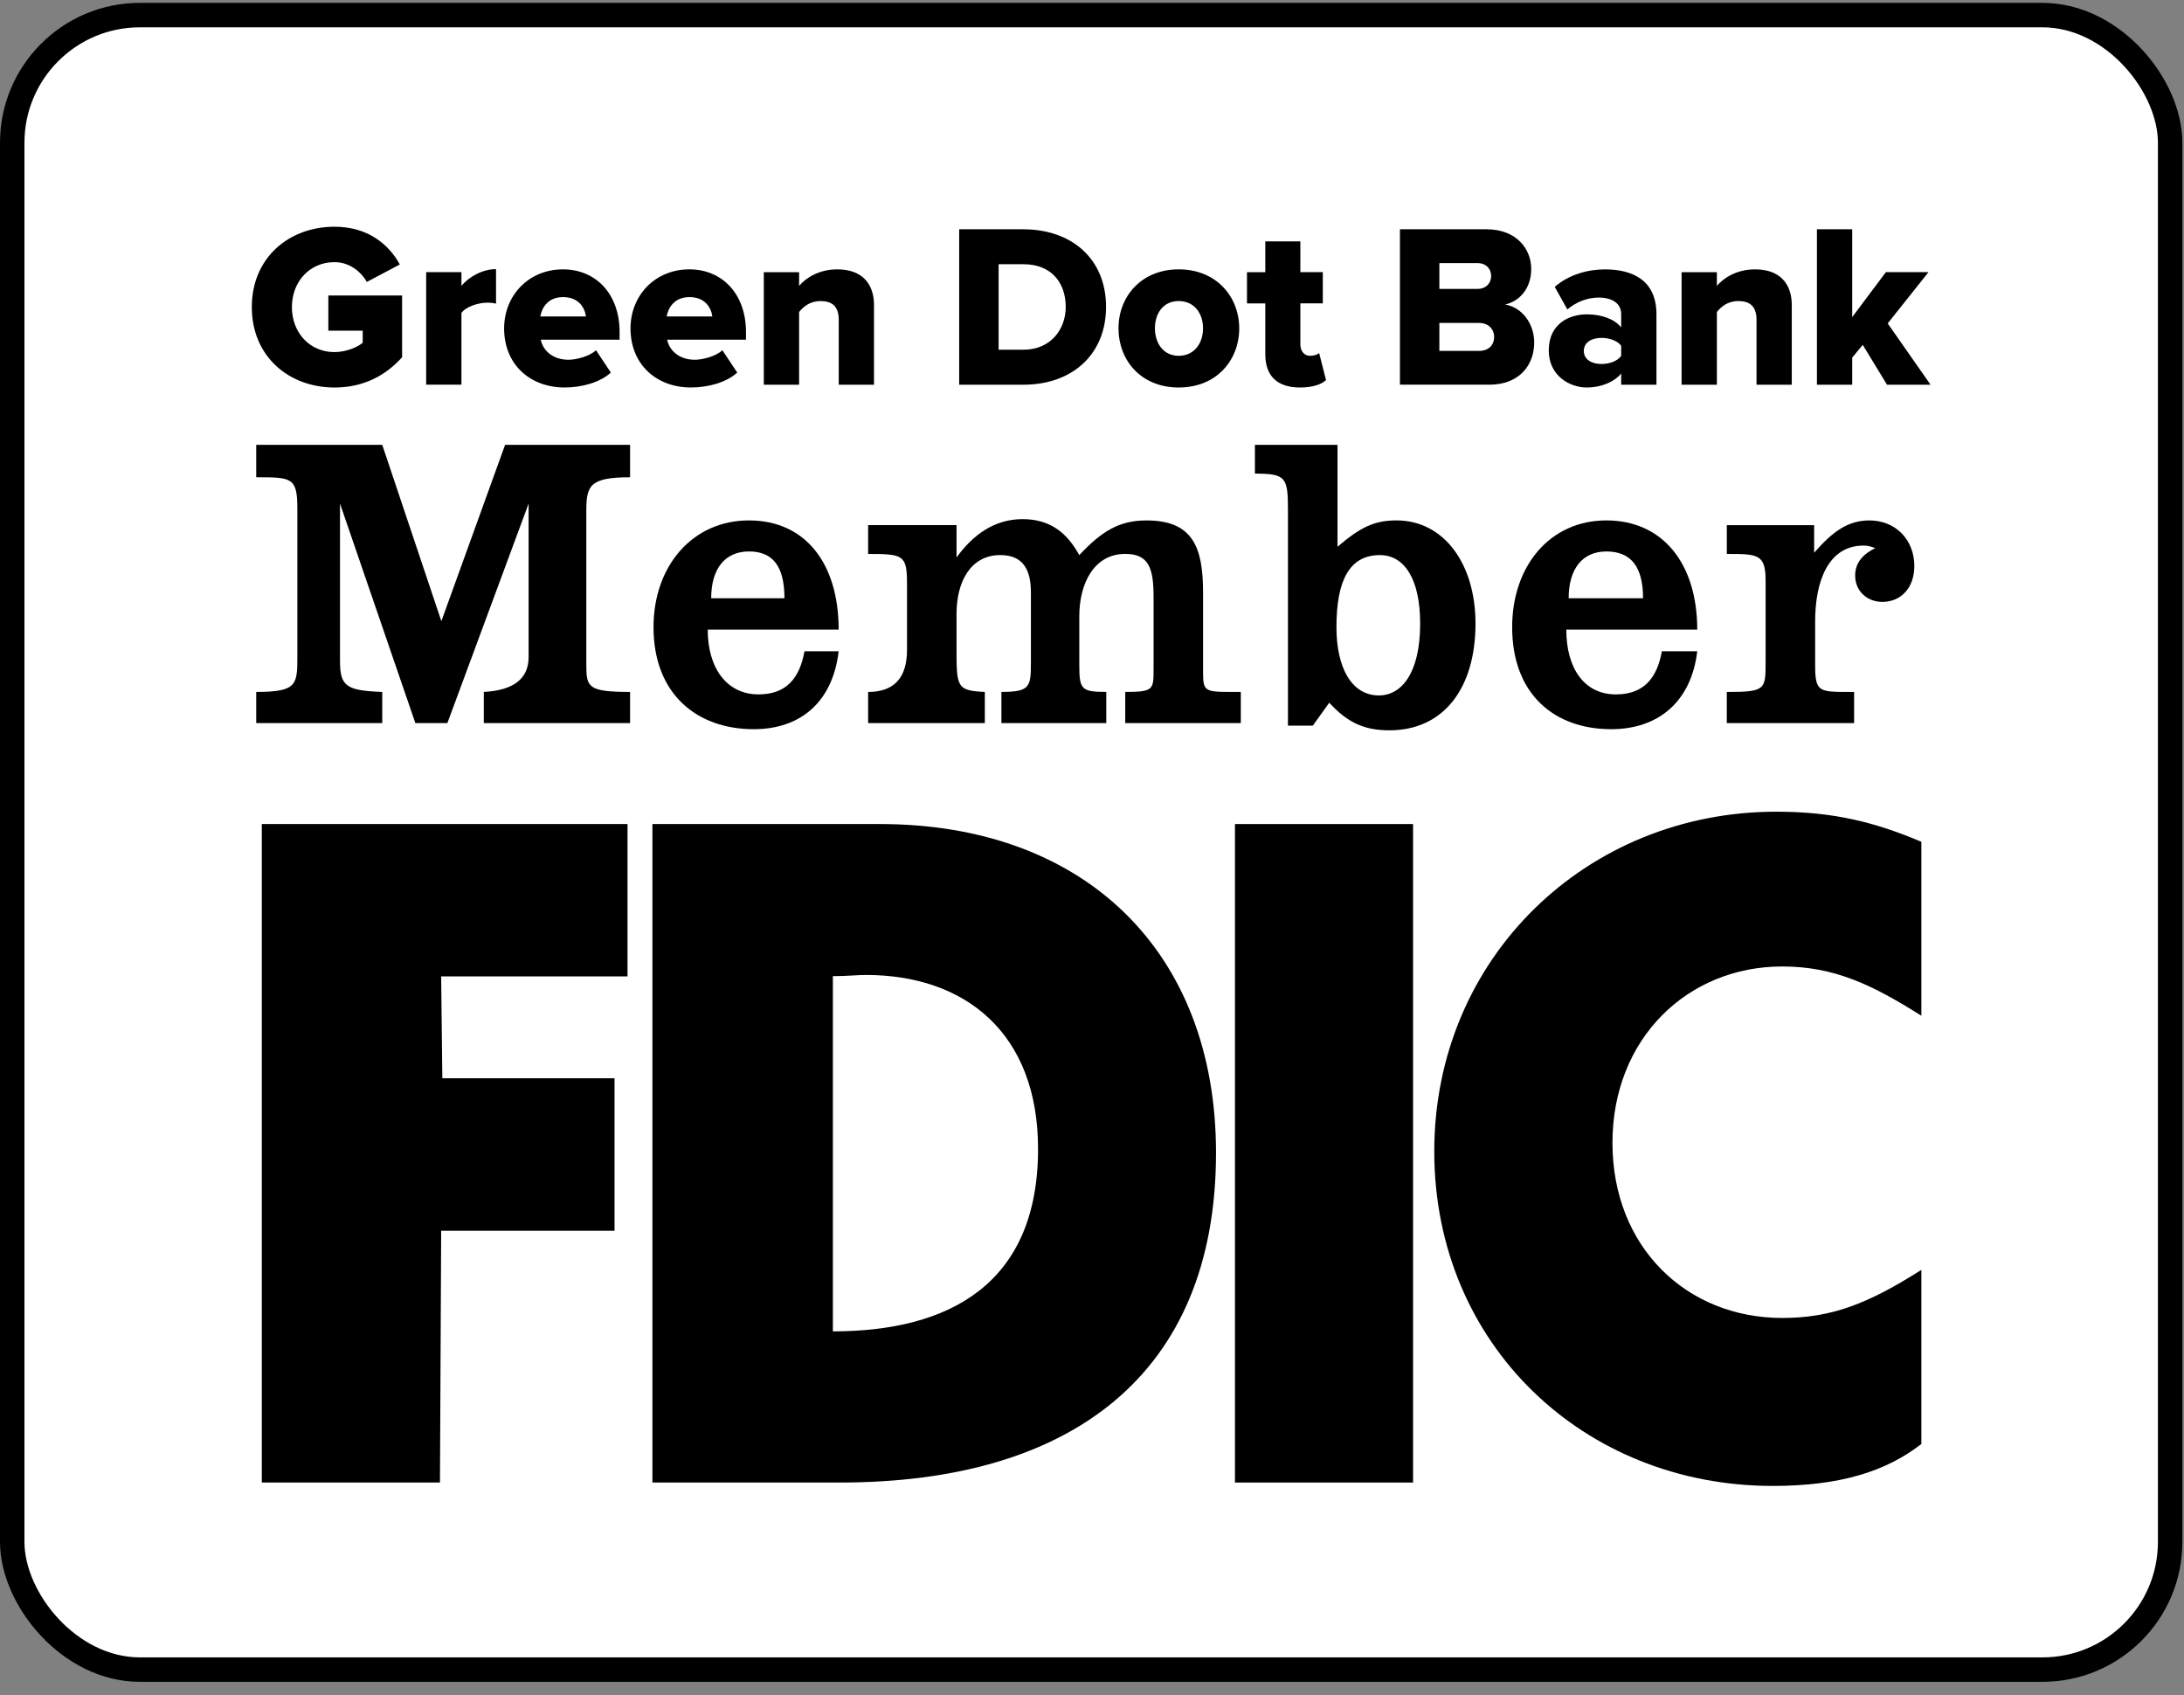
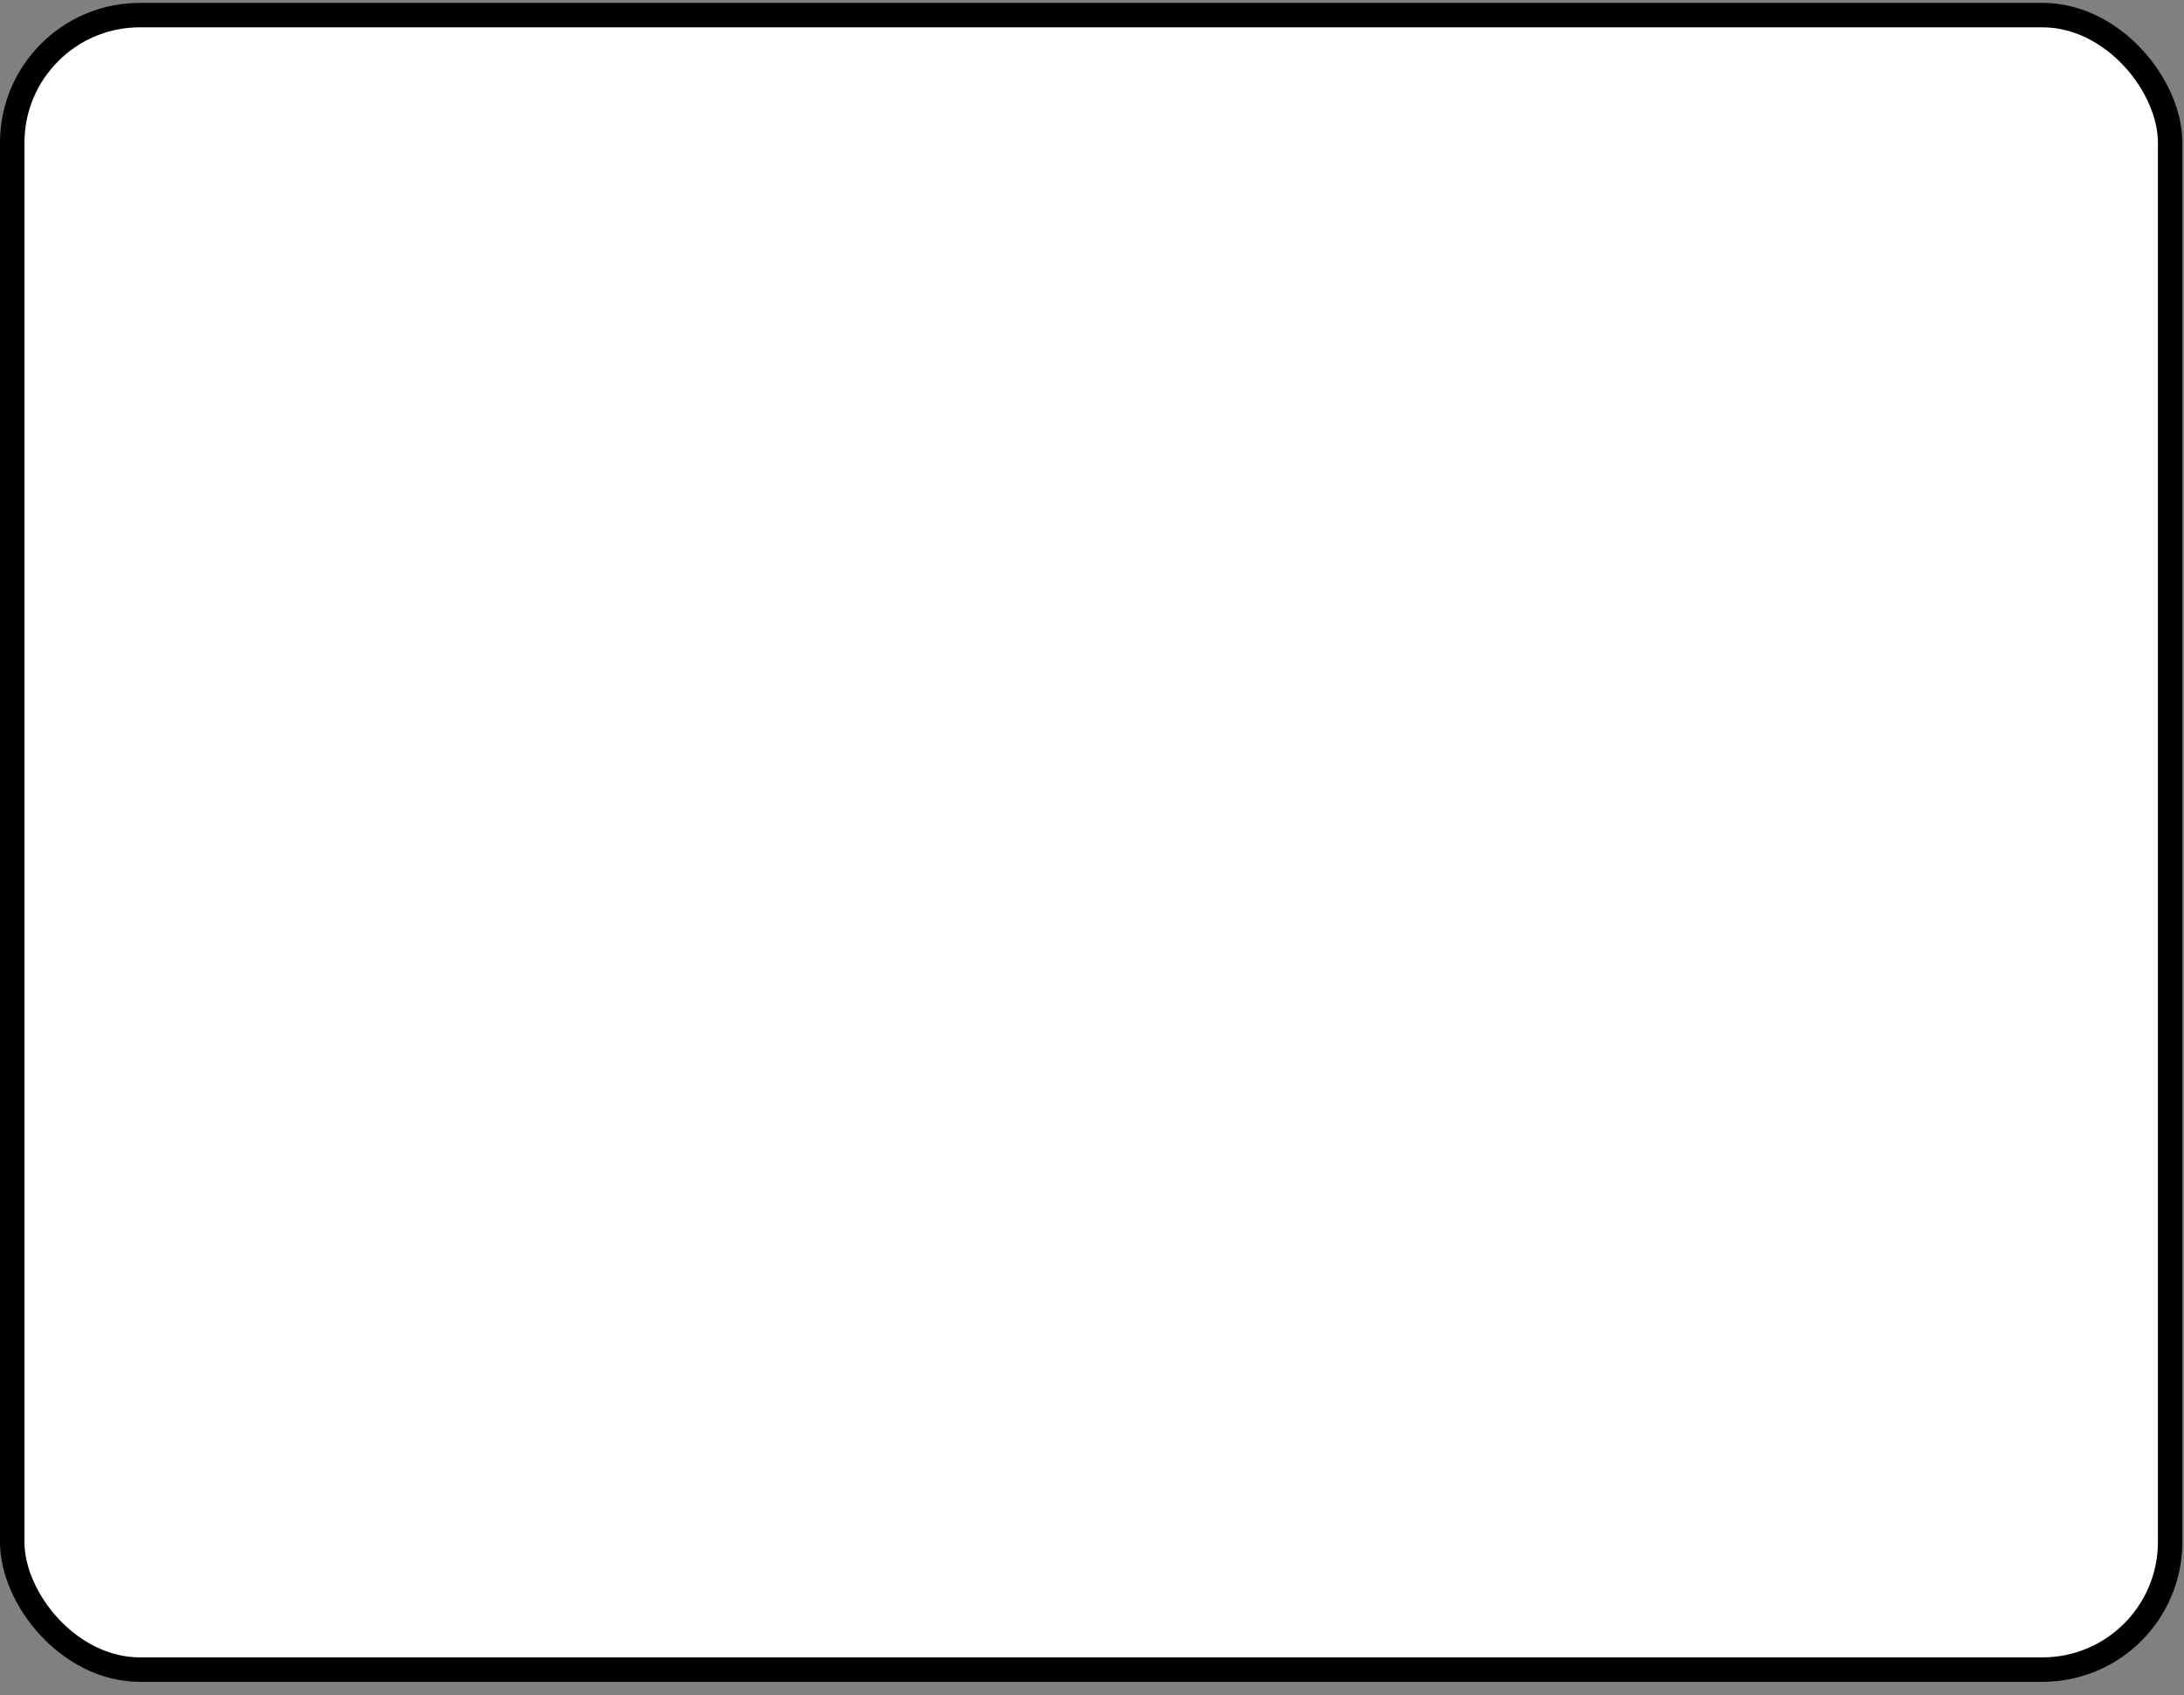
<svg xmlns="http://www.w3.org/2000/svg" width="134" height="104" viewBox="0 0 134 104" fill="none">
  <rect x="0" y="0" width="134" height="104" fill="#808080" stroke="none" />
  <rect x="0.75" y="0.926" width="132.4" height="101.5" rx="7.833" fill="white" stroke="black" stroke-width="1.5" />
  <g clip-path="url(#clip0_5979_135468)">
    <path fill-rule="evenodd" clip-rule="evenodd" d="M40.029 50.553H53.987C66.59 50.553 74.609 58.42 74.609 70.715C74.609 84.337 65.707 90.95 51.533 90.95H40.029V50.552V50.553ZM53.125 59.811C52.619 59.811 51.97 59.884 51.101 59.884V81.676C58.188 81.676 63.69 78.807 63.69 70.485C63.69 63.352 59.202 59.811 53.125 59.811Z" fill="black" />
    <path fill-rule="evenodd" clip-rule="evenodd" d="M117.886 62.314V51.641C115.063 50.451 112.532 49.795 108.984 49.795C97.342 49.795 88 58.773 88 70.635C88 82.498 97.193 91.158 108.768 91.158C112.891 91.158 115.717 90.271 117.886 88.584V77.904C114.624 79.973 112.391 80.853 109.345 80.853C103.489 80.853 98.933 76.52 98.933 70.108C98.933 63.697 103.558 59.291 109.345 59.291C112.532 59.291 114.847 60.395 117.886 62.313V62.314Z" fill="black" />
    <path fill-rule="evenodd" clip-rule="evenodd" d="M15.721 42.448V44.359H23.453V42.448C21.213 42.369 20.861 42.08 20.861 40.536V30.895L25.484 44.358H27.449L32.433 30.895V40.305C32.433 41.637 31.517 42.351 29.685 42.448V44.359H38.658V42.448C36.048 42.448 35.974 42.152 35.974 40.754V31.336C35.974 29.785 36.19 29.28 38.658 29.28V27.29H30.99L27.08 38.107L23.453 27.29H15.721V29.28C17.883 29.28 18.244 29.28 18.244 31.191V40.241C18.244 42.001 18.244 42.448 15.721 42.448Z" fill="black" />
    <path fill-rule="evenodd" clip-rule="evenodd" d="M53.264 42.448V44.359H60.425V42.448C58.688 42.368 58.688 42.152 58.688 39.721V37.658C58.688 35.675 59.564 34.052 61.372 34.052C62.819 34.052 63.251 35.011 63.251 36.345V40.679C63.251 42.151 63.18 42.447 61.442 42.447V44.358H67.876V42.447C66.36 42.447 66.221 42.302 66.221 40.824V37.809C66.221 35.747 67.154 33.98 69.04 33.98C70.493 33.98 70.778 34.868 70.778 36.634V41.048C70.778 42.302 70.778 42.448 69.04 42.448V44.359H76.13V42.448C73.96 42.448 73.815 42.519 73.815 41.272V36.347C73.815 33.535 73.163 31.927 70.338 31.927C68.679 31.927 67.597 32.583 66.221 34.054C65.491 32.735 64.484 31.848 62.744 31.848C61.003 31.848 59.706 32.806 58.688 34.198V32.215H53.264V33.982C55.434 33.982 55.65 34.054 55.65 35.821V39.867C55.65 41.588 54.855 42.449 53.264 42.449V42.448Z" fill="black" />
    <path fill-rule="evenodd" clip-rule="evenodd" d="M16.064 50.553V90.95H26.994L27.068 75.504H37.705V66.15H27.139L27.068 59.898H38.502V50.553H16.064Z" fill="black" />
    <path fill-rule="evenodd" clip-rule="evenodd" d="M76.995 27.289H82.064V33.541C83.439 32.366 84.304 31.925 85.68 31.925C88.58 31.925 90.53 34.572 90.53 38.257C90.53 42.215 88.58 44.804 85.245 44.804C83.656 44.804 82.642 44.292 81.557 43.11L80.548 44.516H79.023V31.269C79.023 29.279 78.889 29.055 76.996 29.055V27.288L76.995 27.289ZM87.134 38.25C87.134 35.452 86.121 34.053 84.667 34.053C82.796 34.053 81.998 35.604 81.998 38.473C81.998 40.975 82.934 42.663 84.604 42.663C85.965 42.663 87.135 41.336 87.135 38.249L87.134 38.25Z" fill="black" />
    <path fill-rule="evenodd" clip-rule="evenodd" d="M105.949 42.448V44.359H113.76V42.448C111.583 42.448 111.369 42.519 111.369 40.754V38.107C111.369 35.677 112.167 33.469 114.338 33.469C114.483 33.469 114.625 33.469 115.06 33.621C114.338 33.981 113.824 34.493 113.824 35.309C113.824 36.261 114.554 36.924 115.494 36.924C116.652 36.924 117.454 36.044 117.454 34.725C117.454 33.095 116.291 31.927 114.699 31.927C113.398 31.927 112.462 32.583 111.307 33.91V32.216H105.95V33.983C107.829 33.983 108.329 33.983 108.329 35.605V40.61C108.329 42.304 108.329 42.45 105.95 42.45L105.949 42.448Z" fill="black" />
-     <path fill-rule="evenodd" clip-rule="evenodd" d="M96.101 38.626C96.101 40.977 97.186 42.6 99.143 42.6C100.873 42.6 101.674 41.576 101.965 39.953H104.135C103.773 43.04 101.749 44.734 98.856 44.734C95.379 44.734 92.779 42.6 92.779 38.474C92.779 34.725 95.094 31.926 98.558 31.926C102.021 31.926 104.135 34.573 104.135 38.626H96.101ZM98.558 33.831C97.119 33.831 96.246 34.861 96.246 36.701H100.81C100.81 34.79 100.087 33.831 98.559 33.831H98.558Z" fill="black" />
-     <path fill-rule="evenodd" clip-rule="evenodd" d="M43.422 38.626C43.422 40.977 44.585 42.599 46.538 42.599C48.276 42.599 49.063 41.575 49.361 39.953H51.456C51.094 43.04 49.144 44.734 46.244 44.734C42.777 44.734 40.097 42.599 40.097 38.474C40.097 34.724 42.483 31.926 45.953 31.926C49.423 31.926 51.456 34.573 51.456 38.626H43.422ZM45.953 33.83C44.507 33.83 43.635 34.861 43.635 36.701H48.13C48.13 34.718 47.4 33.83 45.953 33.83Z" fill="black" />
    <path fill-rule="evenodd" clip-rule="evenodd" d="M75.772 90.95H86.699V50.553H75.772V90.95Z" fill="black" />
    <path d="M15.45 18.841C15.45 15.81 17.727 13.909 20.524 13.909C22.619 13.909 23.884 15.038 24.53 16.225L22.506 17.297C22.155 16.668 21.438 16.082 20.524 16.082C18.992 16.082 17.91 17.283 17.91 18.841C17.91 20.399 18.993 21.6 20.524 21.6C21.213 21.6 21.916 21.314 22.254 21.028V20.285H20.145V18.127H24.671V21.915C23.658 23.044 22.295 23.773 20.524 23.773C17.727 23.772 15.45 21.871 15.45 18.841Z" fill="black" />
-     <path d="M26.148 23.601V16.696H28.312V17.539C28.762 16.981 29.619 16.509 30.434 16.509V18.626C30.307 18.596 30.125 18.568 29.9 18.568C29.338 18.568 28.592 18.811 28.312 19.197V23.6H26.148V23.601Z" fill="black" />
    <path d="M30.931 20.142C30.931 18.14 32.421 16.525 34.543 16.525C36.553 16.525 38.015 18.025 38.015 20.37V20.841H33.18C33.306 21.484 33.897 22.07 34.881 22.07C35.358 22.07 36.188 21.857 36.567 21.484L37.48 22.857C36.806 23.471 35.681 23.771 34.641 23.771C32.547 23.771 30.93 22.385 30.93 20.141L30.931 20.142ZM34.543 18.226C33.601 18.226 33.235 18.913 33.152 19.413H35.949C35.892 18.926 35.542 18.226 34.544 18.226H34.543Z" fill="black" />
    <path d="M38.685 20.142C38.685 18.14 40.175 16.524 42.298 16.524C44.307 16.524 45.77 18.025 45.77 20.37V20.841H40.934C41.061 21.484 41.651 22.07 42.635 22.07C43.112 22.07 43.942 21.856 44.321 21.484L45.234 22.857C44.56 23.471 43.435 23.771 42.395 23.771C40.3 23.771 38.685 22.385 38.685 20.141L38.685 20.142ZM42.297 18.226C41.355 18.226 40.989 18.913 40.906 19.413H43.703C43.647 18.926 43.296 18.226 42.298 18.226H42.297Z" fill="black" />
    <path d="M51.461 23.602V19.613C51.461 18.77 51.026 18.47 50.351 18.47C49.675 18.47 49.282 18.828 49.029 19.141V23.602H46.864V16.697H49.029V17.54C49.436 17.053 50.238 16.525 51.376 16.525C52.922 16.525 53.624 17.439 53.624 18.711V23.601H51.46L51.461 23.602Z" fill="black" />
    <path d="M58.852 23.601V14.066H62.788C65.739 14.066 67.862 15.867 67.862 18.826C67.862 21.785 65.74 23.601 62.802 23.601H58.852H58.852ZM65.387 18.826C65.387 17.355 64.516 16.21 62.801 16.21H61.27V21.456H62.788C64.432 21.456 65.388 20.241 65.388 18.826H65.387Z" fill="black" />
    <path d="M68.626 20.142C68.626 18.197 70.017 16.524 72.322 16.524C74.626 16.524 76.033 18.197 76.033 20.142C76.033 22.086 74.655 23.772 72.322 23.772C69.988 23.772 68.626 22.086 68.626 20.142ZM73.812 20.142C73.812 19.227 73.278 18.469 72.322 18.469C71.366 18.469 70.861 19.227 70.861 20.142C70.861 21.056 71.38 21.828 72.322 21.828C73.263 21.828 73.812 21.07 73.812 20.142Z" fill="black" />
    <path d="M77.633 21.742V18.612H76.509V16.697H77.633V14.809H79.784V16.696H81.161V18.611H79.784V21.127C79.784 21.528 80.008 21.828 80.388 21.828C80.627 21.828 80.866 21.741 80.936 21.657L81.358 23.315C81.091 23.573 80.557 23.772 79.756 23.772C78.378 23.772 77.634 23.072 77.634 21.742H77.633Z" fill="black" />
    <path d="M85.894 23.601V14.066H91.208C93.063 14.066 93.949 15.296 93.949 16.496C93.949 17.696 93.232 18.483 92.346 18.683C93.345 18.84 94.131 19.812 94.131 21.013C94.131 22.399 93.218 23.6 91.376 23.6H85.894V23.601ZM91.489 16.925C91.489 16.468 91.151 16.139 90.659 16.139H88.313V17.725H90.659C91.151 17.725 91.489 17.397 91.489 16.925ZM91.672 20.67C91.672 20.198 91.335 19.812 90.744 19.812H88.313V21.527H90.744C91.32 21.527 91.672 21.184 91.672 20.669V20.67Z" fill="black" />
-     <path d="M99.468 23.601V22.915C99.046 23.43 98.231 23.773 97.359 23.773C96.319 23.773 95.025 23.059 95.025 21.5C95.025 19.828 96.319 19.284 97.359 19.284C98.258 19.284 99.059 19.57 99.468 20.085V19.256C99.468 18.655 98.962 18.255 98.09 18.255C97.416 18.255 96.712 18.512 96.165 18.984L95.391 17.598C96.263 16.841 97.43 16.526 98.469 16.526C100.1 16.526 101.632 17.141 101.632 19.284V23.602H99.468V23.601ZM99.468 21.828V21.214C99.243 20.899 98.737 20.728 98.259 20.728C97.683 20.728 97.176 20.985 97.176 21.529C97.176 22.072 97.683 22.33 98.259 22.33C98.737 22.33 99.243 22.159 99.468 21.829V21.828Z" fill="black" />
    <path d="M107.772 23.602V19.613C107.772 18.77 107.336 18.47 106.661 18.47C105.986 18.47 105.593 18.828 105.339 19.141V23.602H103.175V16.697H105.339V17.54C105.747 17.053 106.549 16.525 107.686 16.525C109.233 16.525 109.935 17.439 109.935 18.711V23.601H107.771L107.772 23.602Z" fill="black" />
    <path d="M115.778 23.601L114.288 21.156L113.642 21.943V23.601H111.478V14.066H113.642V19.455L115.708 16.696H118.322L115.821 19.841L118.449 23.601H115.778Z" fill="black" />
  </g>
  <defs>
    <clipPath id="clip0_5979_135468">
-       <rect width="103" height="77.25" fill="white" transform="translate(15.45 13.909)" />
-     </clipPath>
+       </clipPath>
  </defs>
</svg>